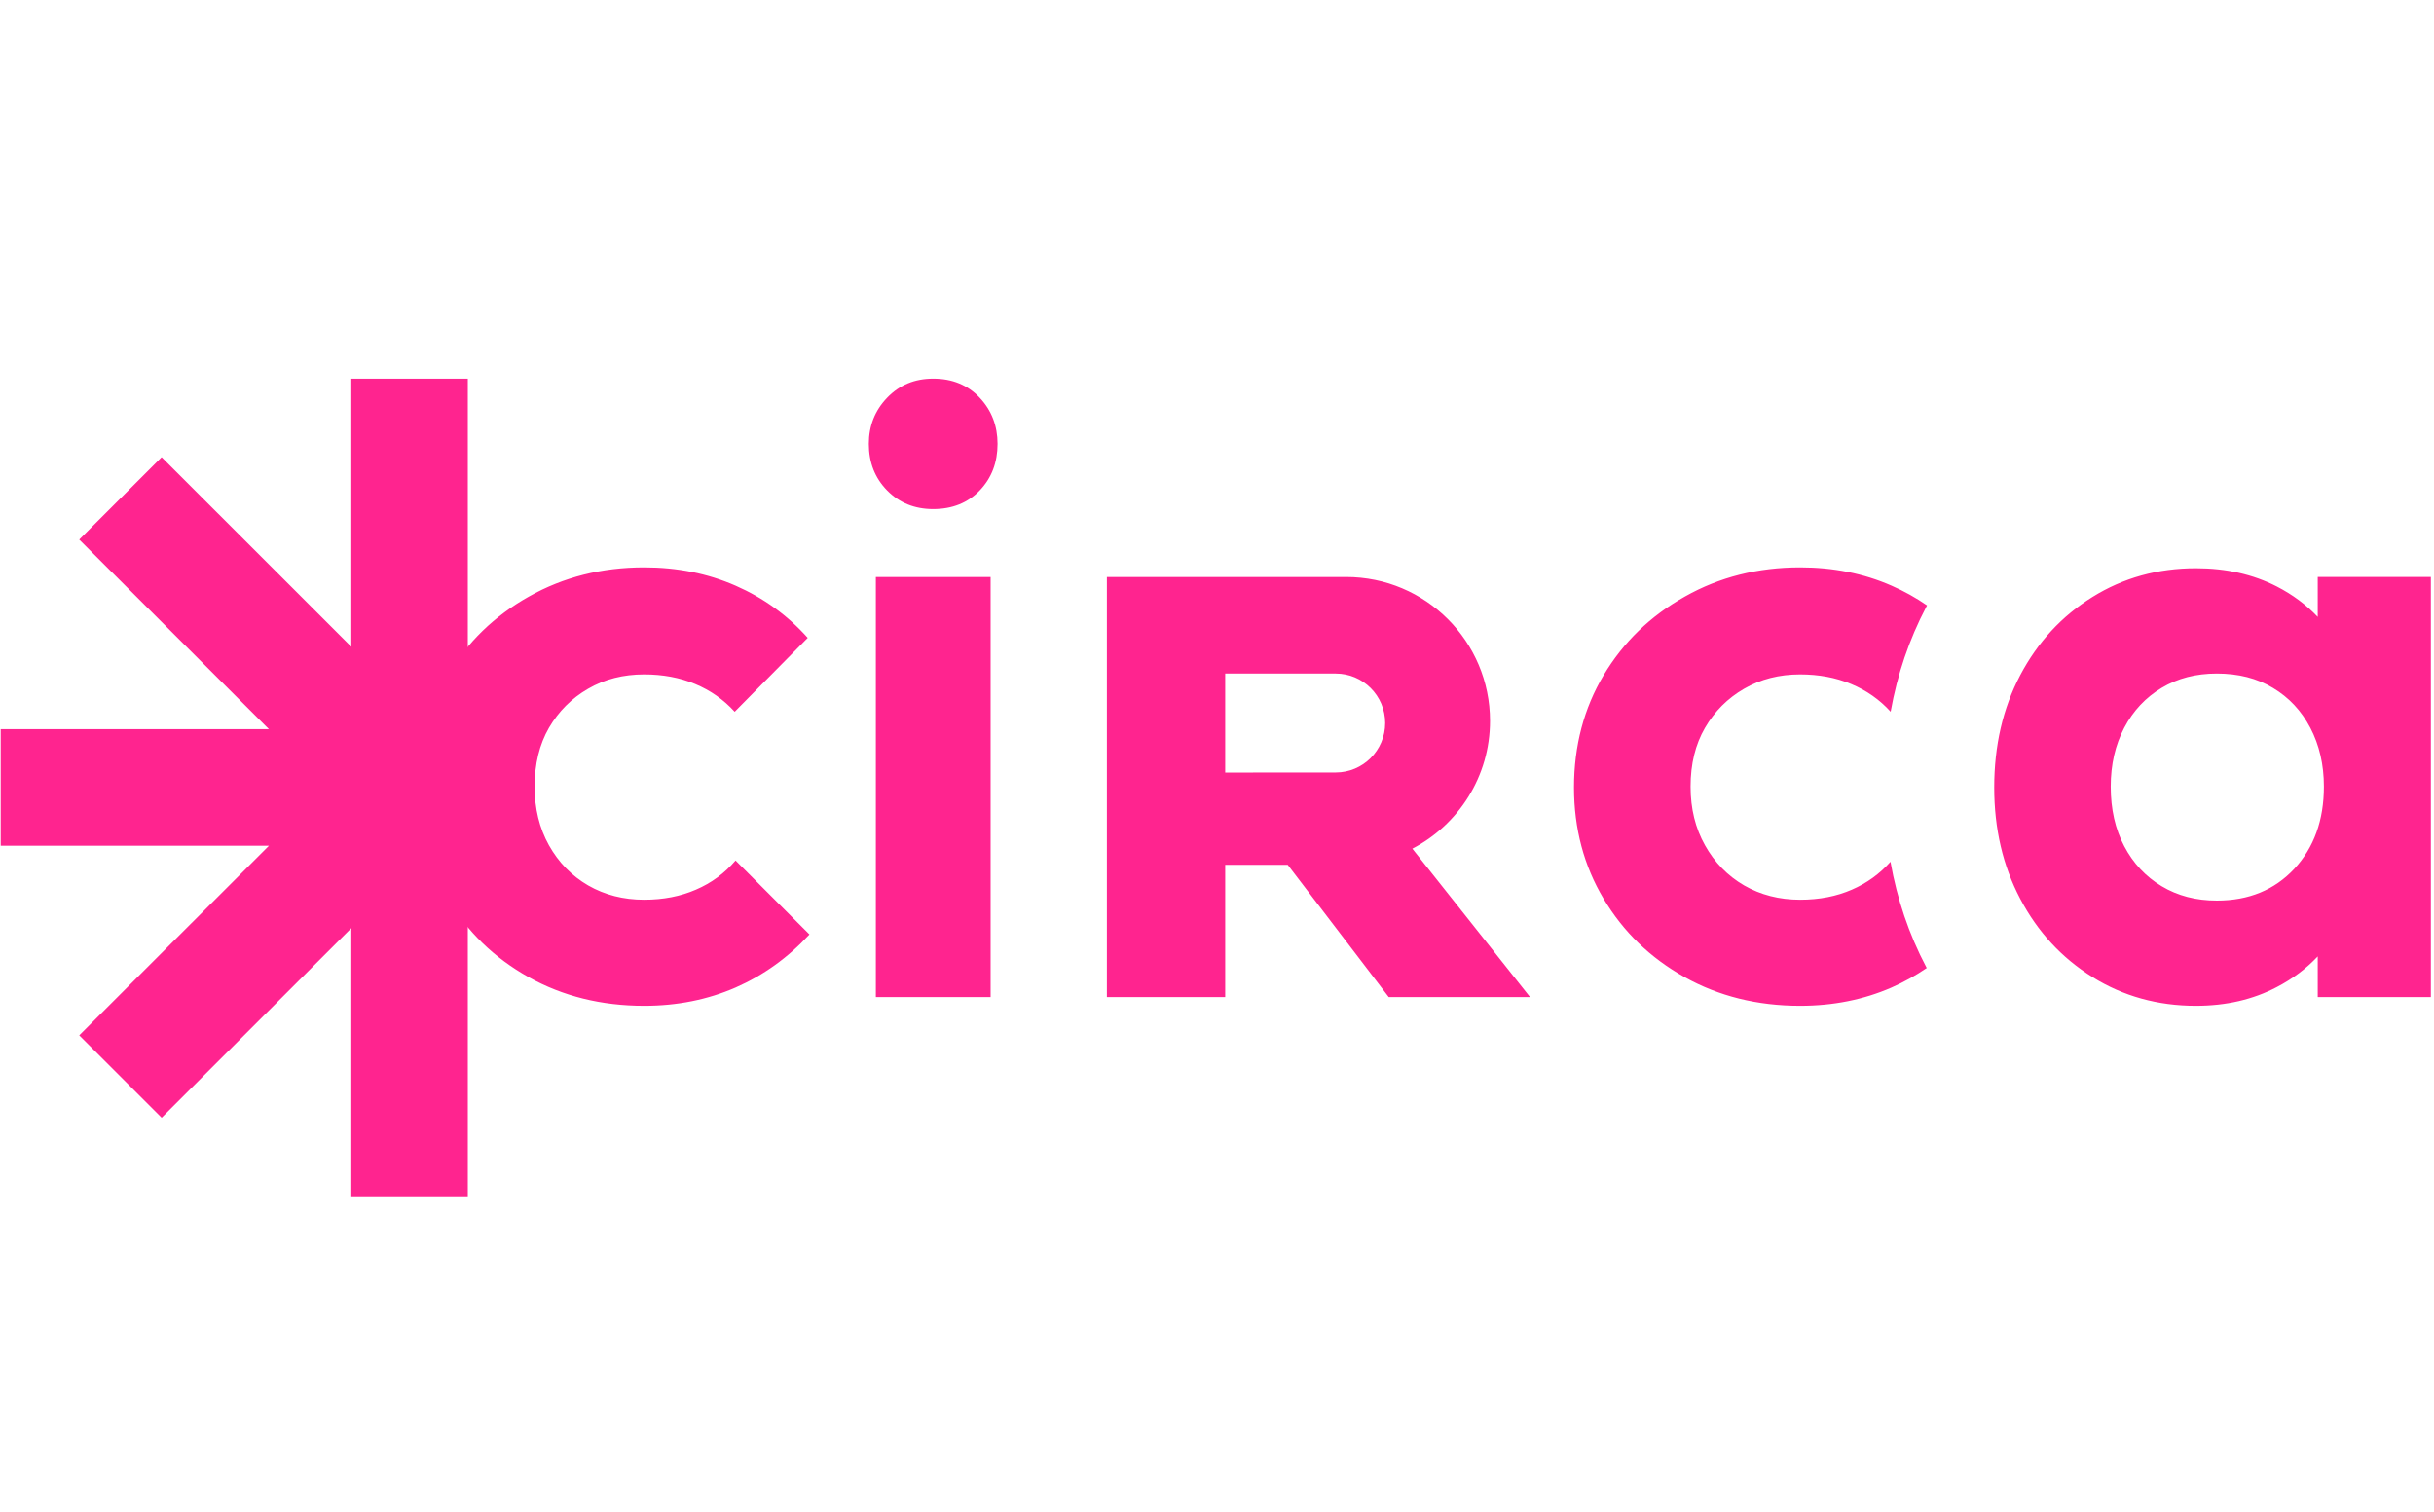
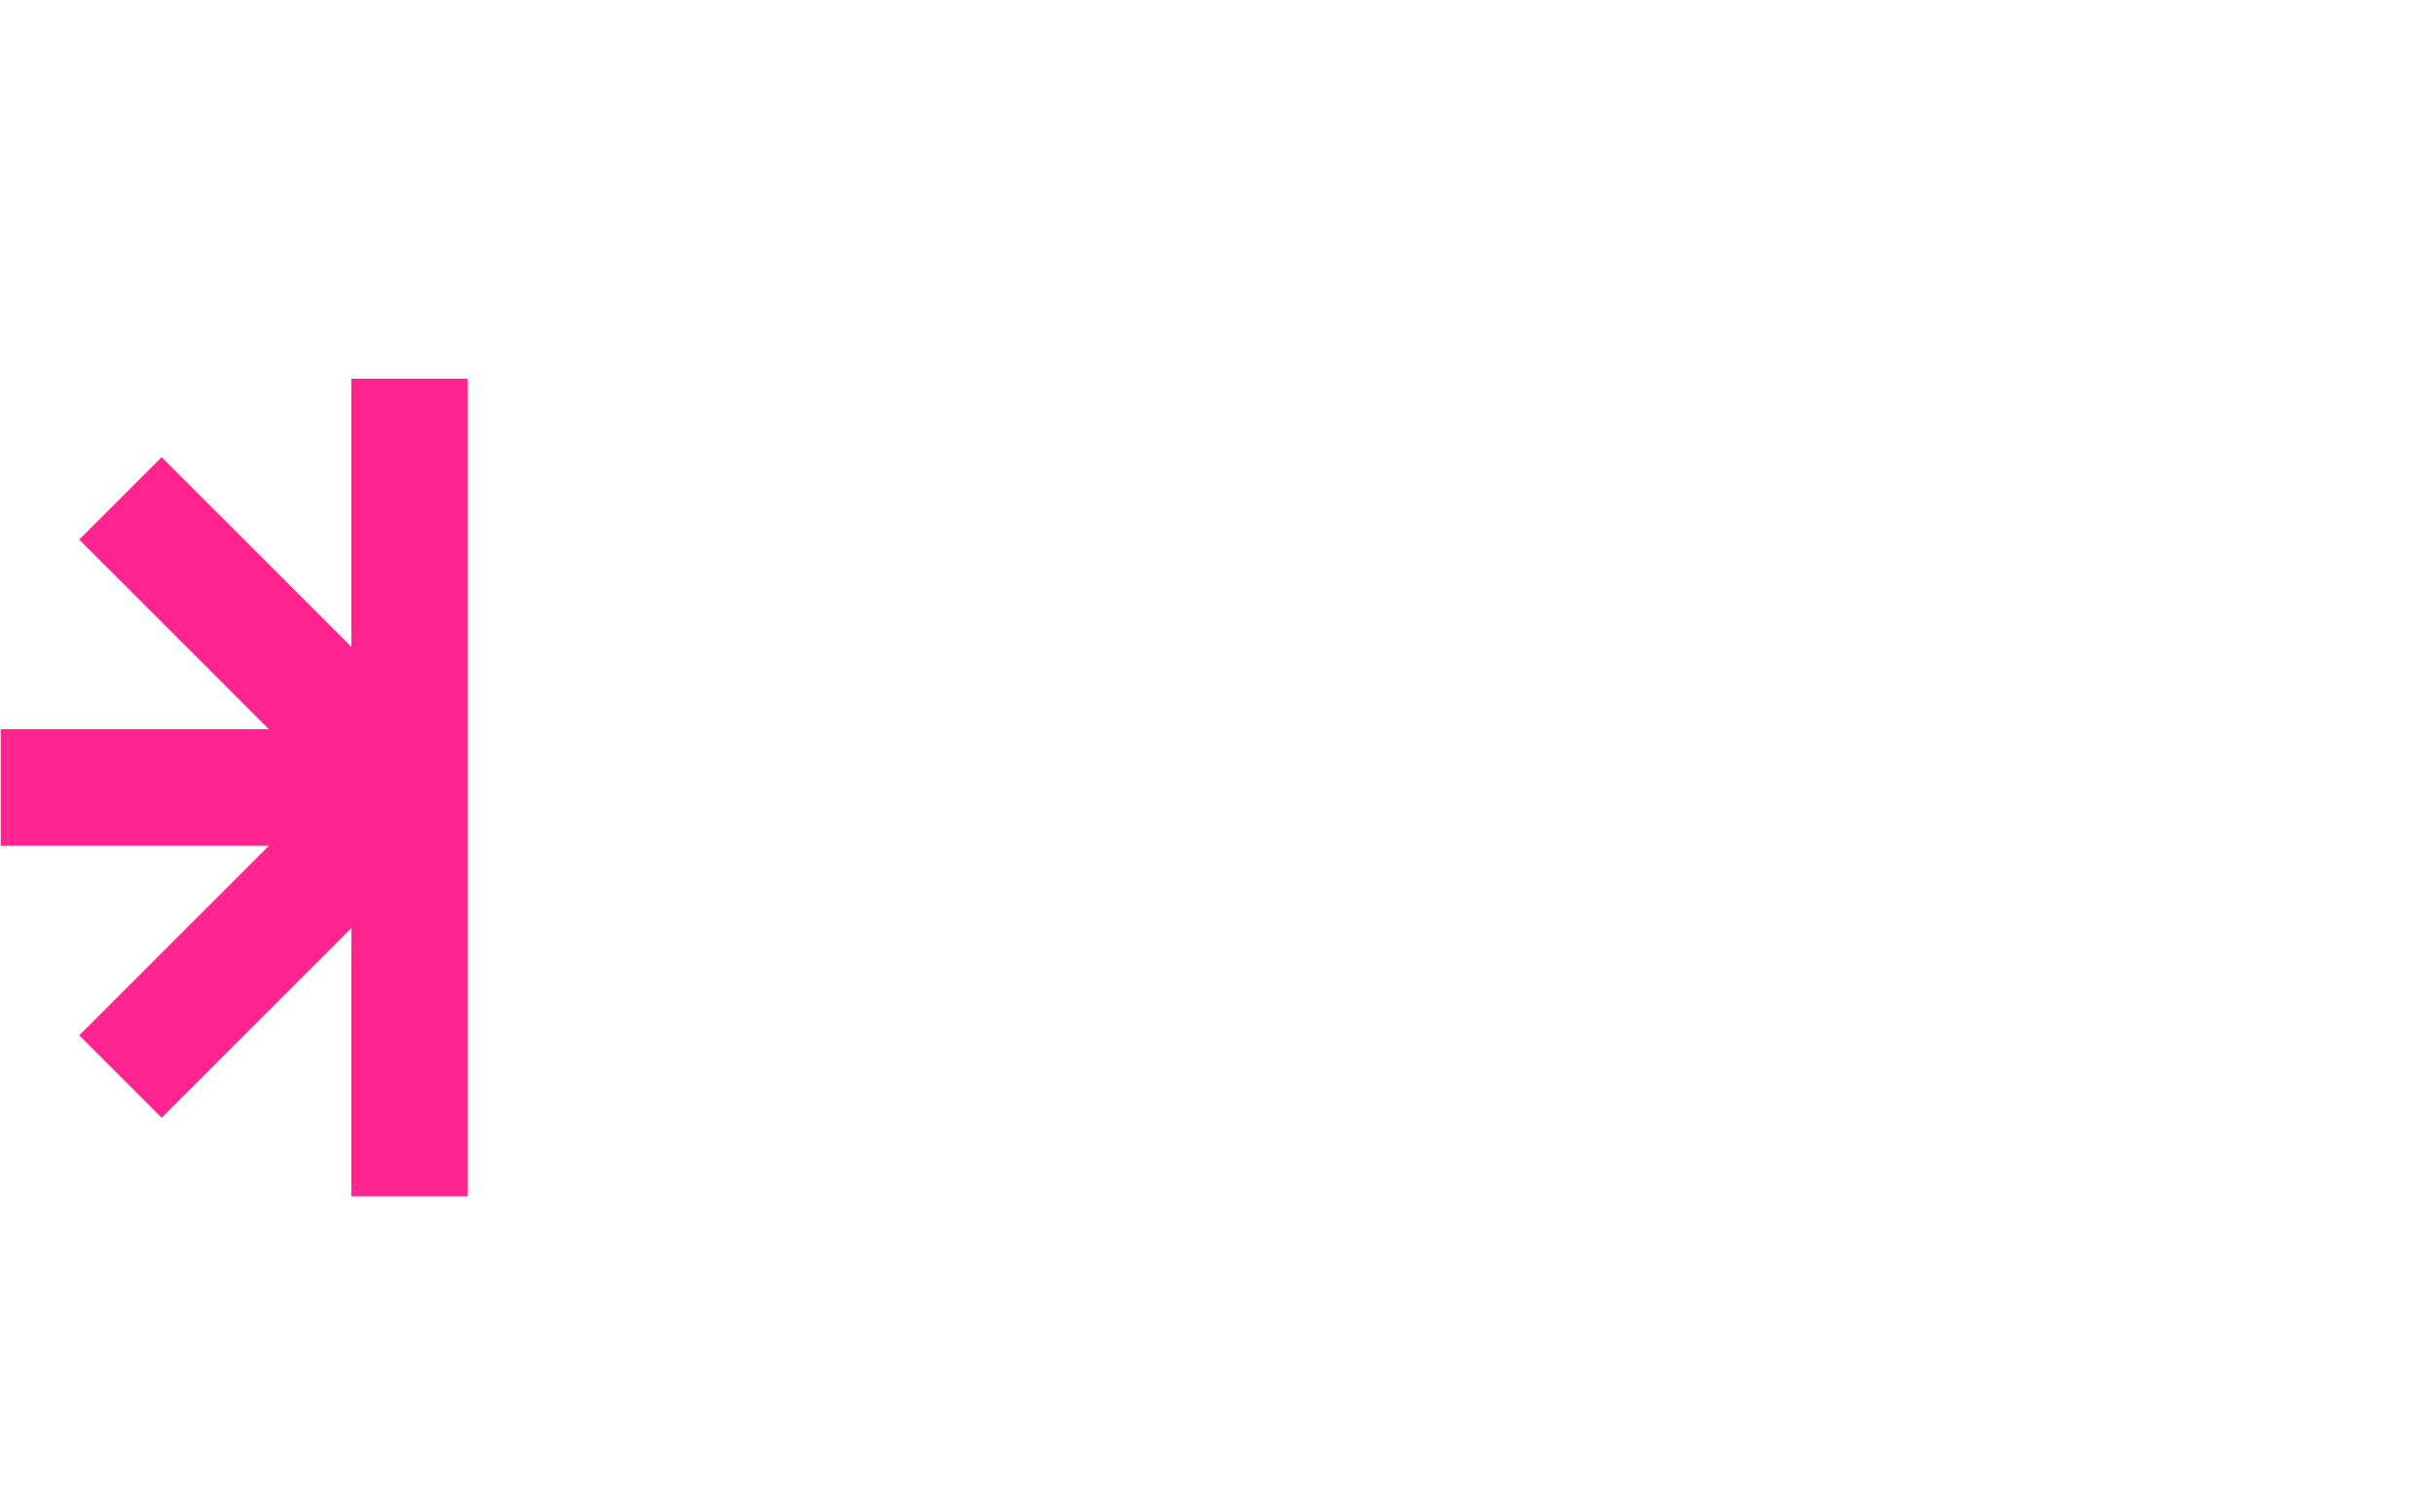
<svg xmlns="http://www.w3.org/2000/svg" xml:space="preserve" width="309px" height="192px" version="1.1" style="shape-rendering:geometricPrecision; text-rendering:geometricPrecision; image-rendering:optimizeQuality; fill-rule:evenodd; clip-rule:evenodd" viewBox="0 0 309 192">
  <defs>
    <style type="text/css">
   
    .fil0 {fill:#FF248F}
    .fil1 {fill:#FF248F;fill-rule:nonzero}
   
  </style>
  </defs>
  <g id="Capa_x0020_1">
    <g id="_2603568879296">
      <g id="_1584324263904">
        <polygon class="fil0" points="44.6,151.87 59.39,151.87 59.39,117.83 59.39,107.37 59.39,103.04 59.39,96.91 59.39,92.57 59.39,82.11 59.39,48.07 44.6,48.07 44.6,82.11 20.52,58.04 10.06,68.5 34.14,92.57 0.09,92.57 0.09,107.37 34.14,107.37 10.06,131.44 20.52,141.9 44.6,117.83 " />
-         <path class="fil1" d="M81.78 127.69c-5.44,0 -10.34,-1.22 -14.69,-3.65 -4.34,-2.43 -7.76,-5.74 -10.26,-9.94 -2.51,-4.19 -3.76,-8.91 -3.76,-14.13 0,-5.3 1.25,-10.05 3.76,-14.25 2.5,-4.19 5.94,-7.53 10.32,-9.99 4.38,-2.47 9.25,-3.7 14.63,-3.7 4.2,0 8.06,0.77 11.6,2.32 3.53,1.55 6.59,3.75 9.16,6.63l-9.27 9.38c-1.4,-1.54 -3.08,-2.72 -5.03,-3.53 -1.95,-0.81 -4.1,-1.21 -6.46,-1.21 -2.65,0 -5.02,0.6 -7.12,1.82 -2.1,1.21 -3.75,2.87 -4.97,4.96 -1.21,2.1 -1.82,4.59 -1.82,7.46 0,2.79 0.61,5.28 1.82,7.45 1.22,2.17 2.87,3.87 4.97,5.09 2.1,1.21 4.47,1.82 7.12,1.82 2.43,0 4.62,-0.43 6.57,-1.28 1.96,-0.84 3.63,-2.07 5.03,-3.7l9.38 9.39c-2.72,2.95 -5.85,5.19 -9.38,6.74 -3.54,1.54 -7.4,2.32 -11.6,2.32l0 0zm58.74 -1.11l0 -53.33c10.13,0 20.25,0 30.37,0 10.09,0 18.27,8.18 18.27,18.27 0,7.05 -4,13.17 -9.86,16.22l14.94 18.84 -17.94 0 -12.82 -16.79 -7.94 0 0 16.79 -15.02 0zm35.33 -34.79c0,-3.47 -2.81,-6.28 -6.28,-6.28l-3.44 0 -10.59 0 0 12.57 10.59 -0.01 3.44 0c3.47,0 6.28,-2.81 6.28,-6.28zm102.93 35.9c-4.86,0 -9.24,-1.22 -13.14,-3.65 -3.9,-2.43 -6.96,-5.74 -9.17,-9.94 -2.21,-4.19 -3.3,-8.91 -3.3,-14.13 0,-5.3 1.09,-10.05 3.3,-14.25 2.21,-4.19 5.27,-7.51 9.17,-9.93 3.9,-2.43 8.28,-3.65 13.14,-3.65 3.83,0 7.25,0.77 10.27,2.32 2,1.03 3.73,2.32 5.19,3.86l0 -5.07 14.36 0 0 53.33 -14.36 0 0 -5.16c-1.46,1.55 -3.19,2.85 -5.19,3.89 -3.02,1.59 -6.44,2.38 -10.27,2.38l0 0zm2.65 -13.36c4.05,0 7.32,-1.35 9.83,-4.03 2.5,-2.69 3.76,-6.17 3.76,-10.44 0,-2.8 -0.58,-5.28 -1.72,-7.46 -1.14,-2.17 -2.72,-3.86 -4.75,-5.07 -2.02,-1.22 -4.39,-1.82 -7.12,-1.82 -2.65,0 -4.98,0.6 -7.01,1.82 -2.02,1.21 -3.61,2.9 -4.75,5.07 -1.14,2.18 -1.71,4.66 -1.71,7.46 0,2.87 0.57,5.39 1.71,7.56 1.14,2.17 2.73,3.87 4.75,5.08 2.03,1.22 4.36,1.83 7.01,1.83zm-52.9 13.36c-5.44,0 -10.34,-1.22 -14.68,-3.65 -4.34,-2.43 -7.77,-5.74 -10.27,-9.94 -2.5,-4.19 -3.76,-8.91 -3.76,-14.13 0,-5.3 1.26,-10.05 3.76,-14.25 2.5,-4.19 5.94,-7.53 10.33,-9.99 4.37,-2.47 9.25,-3.7 14.62,-3.7 4.2,0 8.07,0.77 11.6,2.32 1.6,0.7 3.11,1.54 4.51,2.51l-0.11 0.21c-2.16,4.11 -3.66,8.53 -4.51,13.29 -1.4,-1.55 -3.08,-2.72 -5.03,-3.53 -1.94,-0.81 -4.1,-1.21 -6.46,-1.21 -2.64,0 -5.02,0.6 -7.12,1.82 -2.09,1.21 -3.75,2.87 -4.96,4.96 -1.22,2.1 -1.83,4.59 -1.83,7.46 0,2.79 0.61,5.28 1.83,7.45 1.21,2.17 2.87,3.87 4.96,5.09 2.1,1.21 4.48,1.82 7.12,1.82 2.44,0 4.63,-0.43 6.57,-1.28 1.89,-0.82 3.52,-1.99 4.9,-3.54 0.84,4.76 2.35,9.22 4.53,13.36l0.07 0.13c-1.41,0.96 -2.9,1.79 -4.47,2.48 -3.53,1.54 -7.4,2.32 -11.6,2.32l0 0zm-110.06 -63.06c-2.35,0 -4.3,-0.79 -5.85,-2.37 -1.55,-1.58 -2.32,-3.55 -2.32,-5.91 0,-2.28 0.77,-4.24 2.32,-5.85 1.55,-1.62 3.5,-2.43 5.85,-2.43 2.43,0 4.4,0.81 5.91,2.43 1.51,1.61 2.26,3.57 2.26,5.85 0,2.36 -0.75,4.33 -2.26,5.91 -1.51,1.58 -3.48,2.37 -5.91,2.37zm-7.28 61.95l0 -53.33 14.57 0 0 53.33 -14.57 0z" />
      </g>
    </g>
  </g>
</svg>